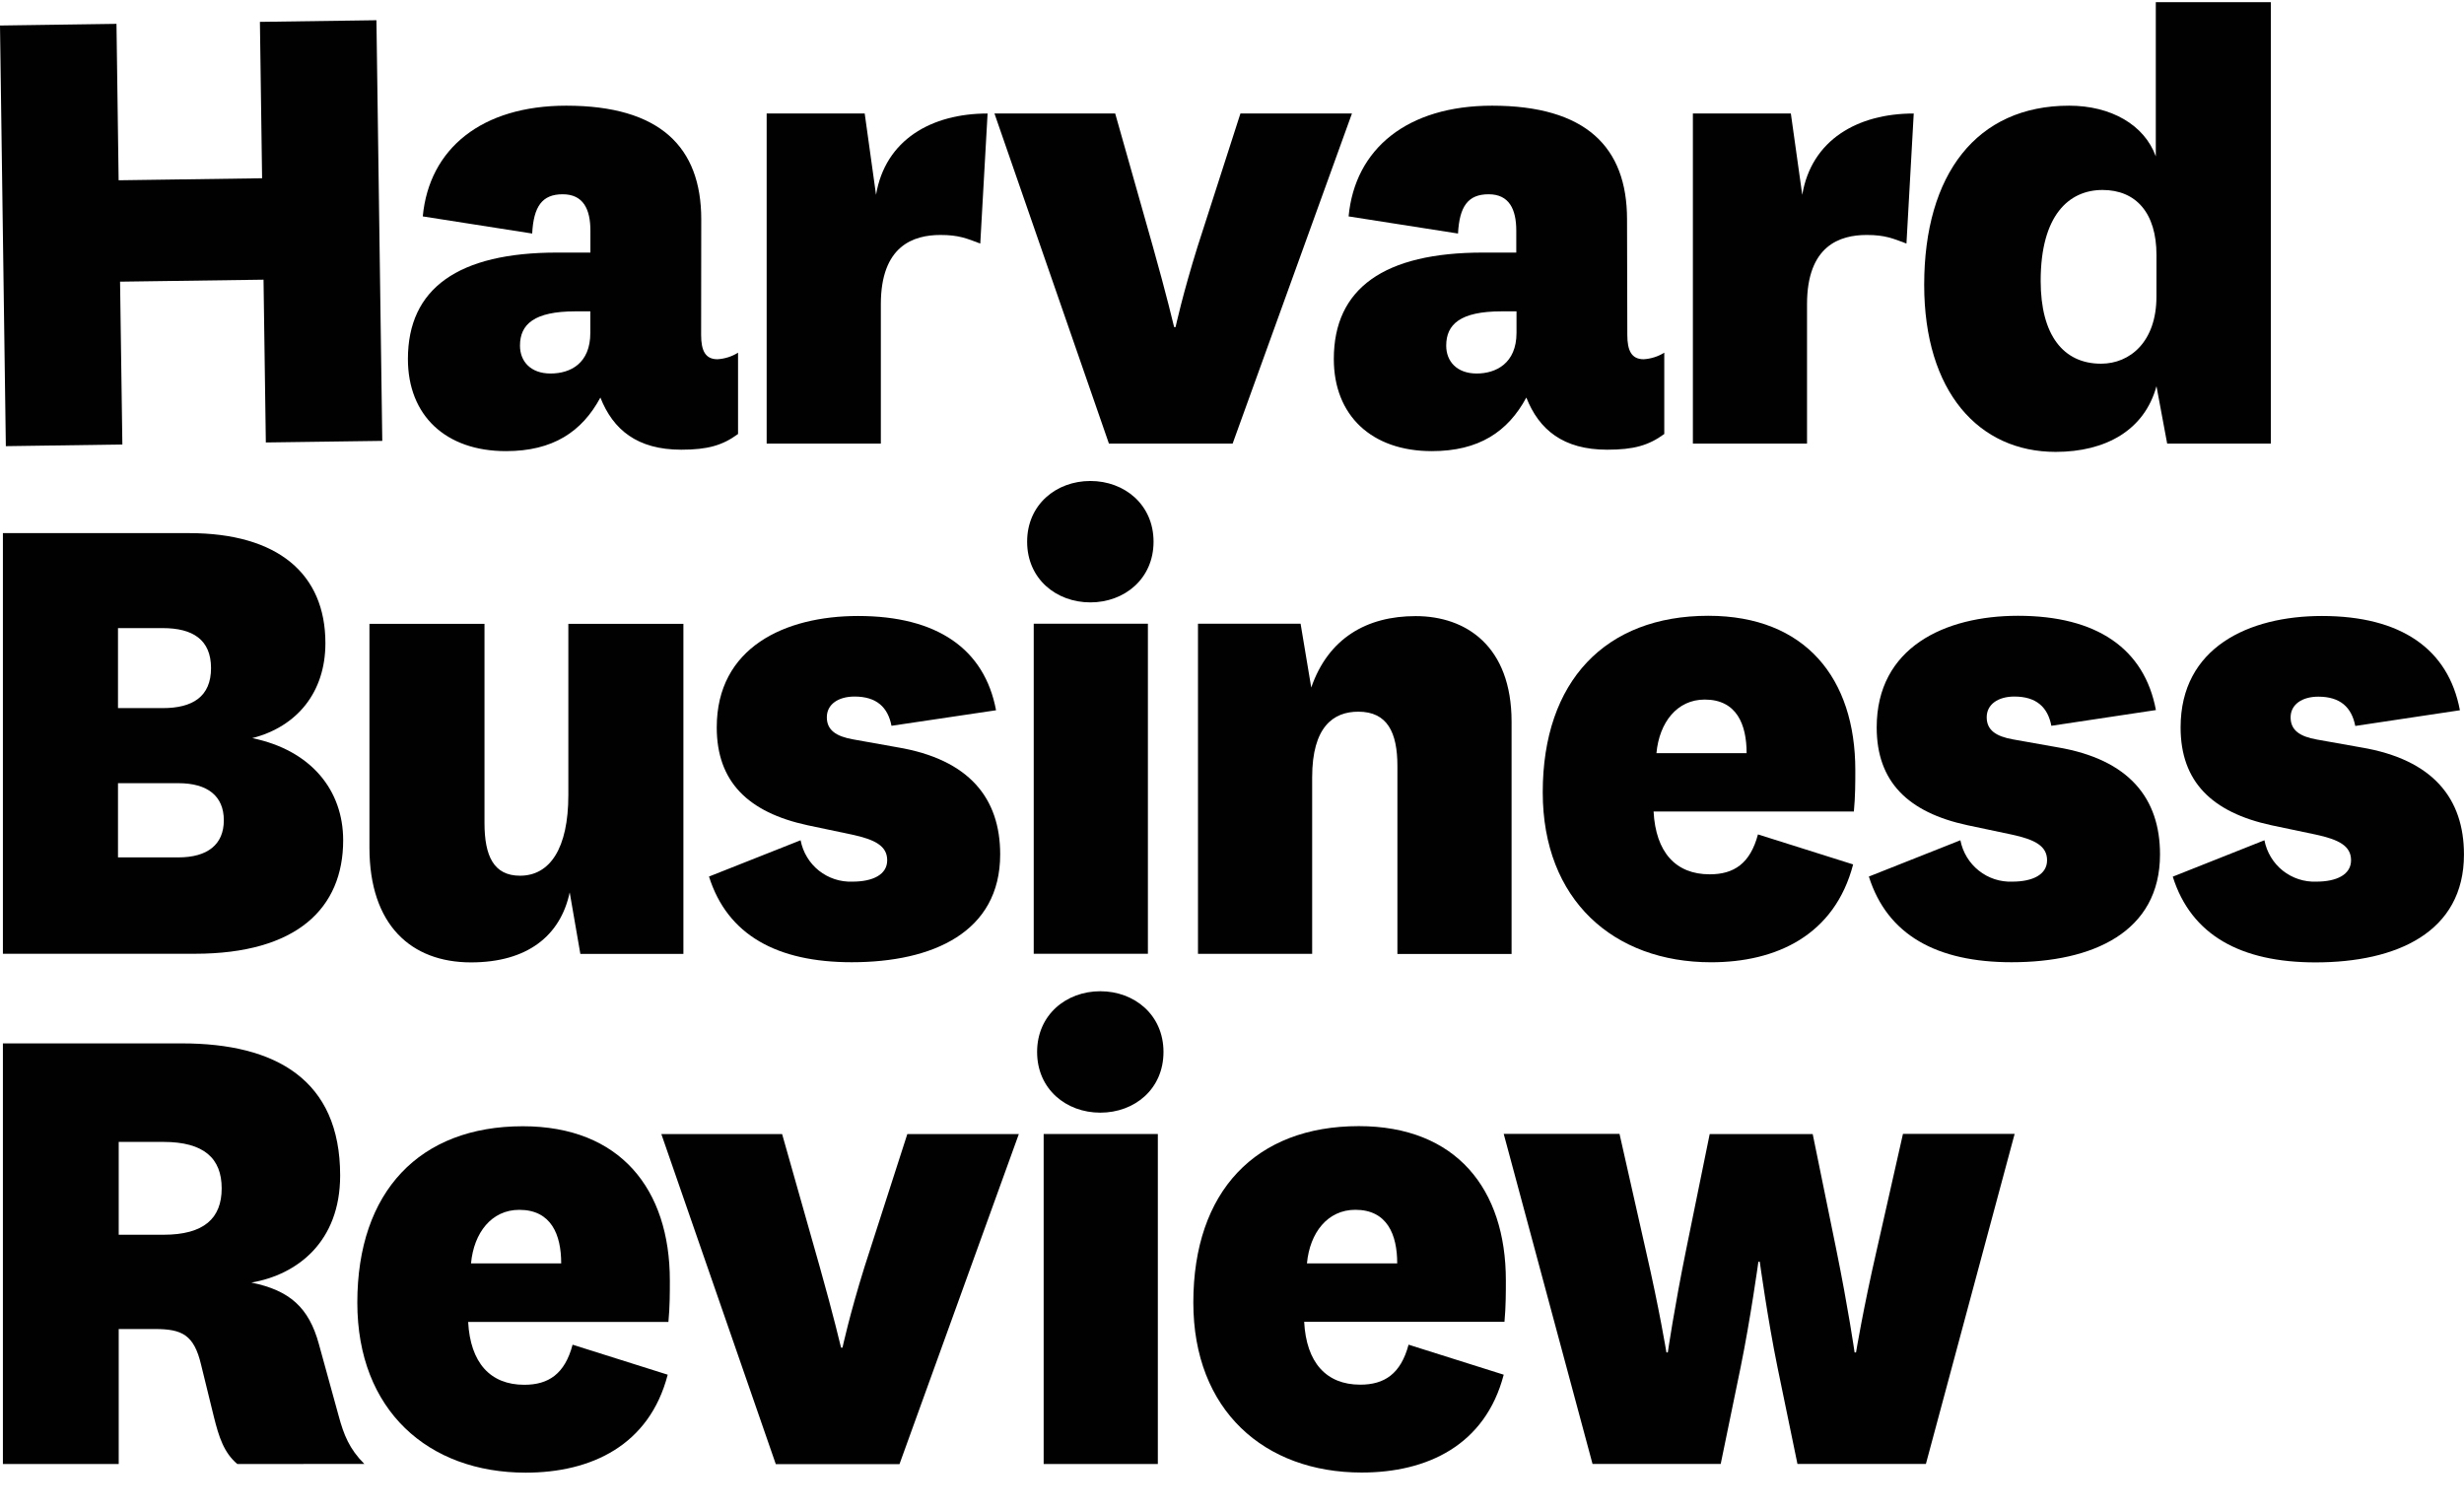
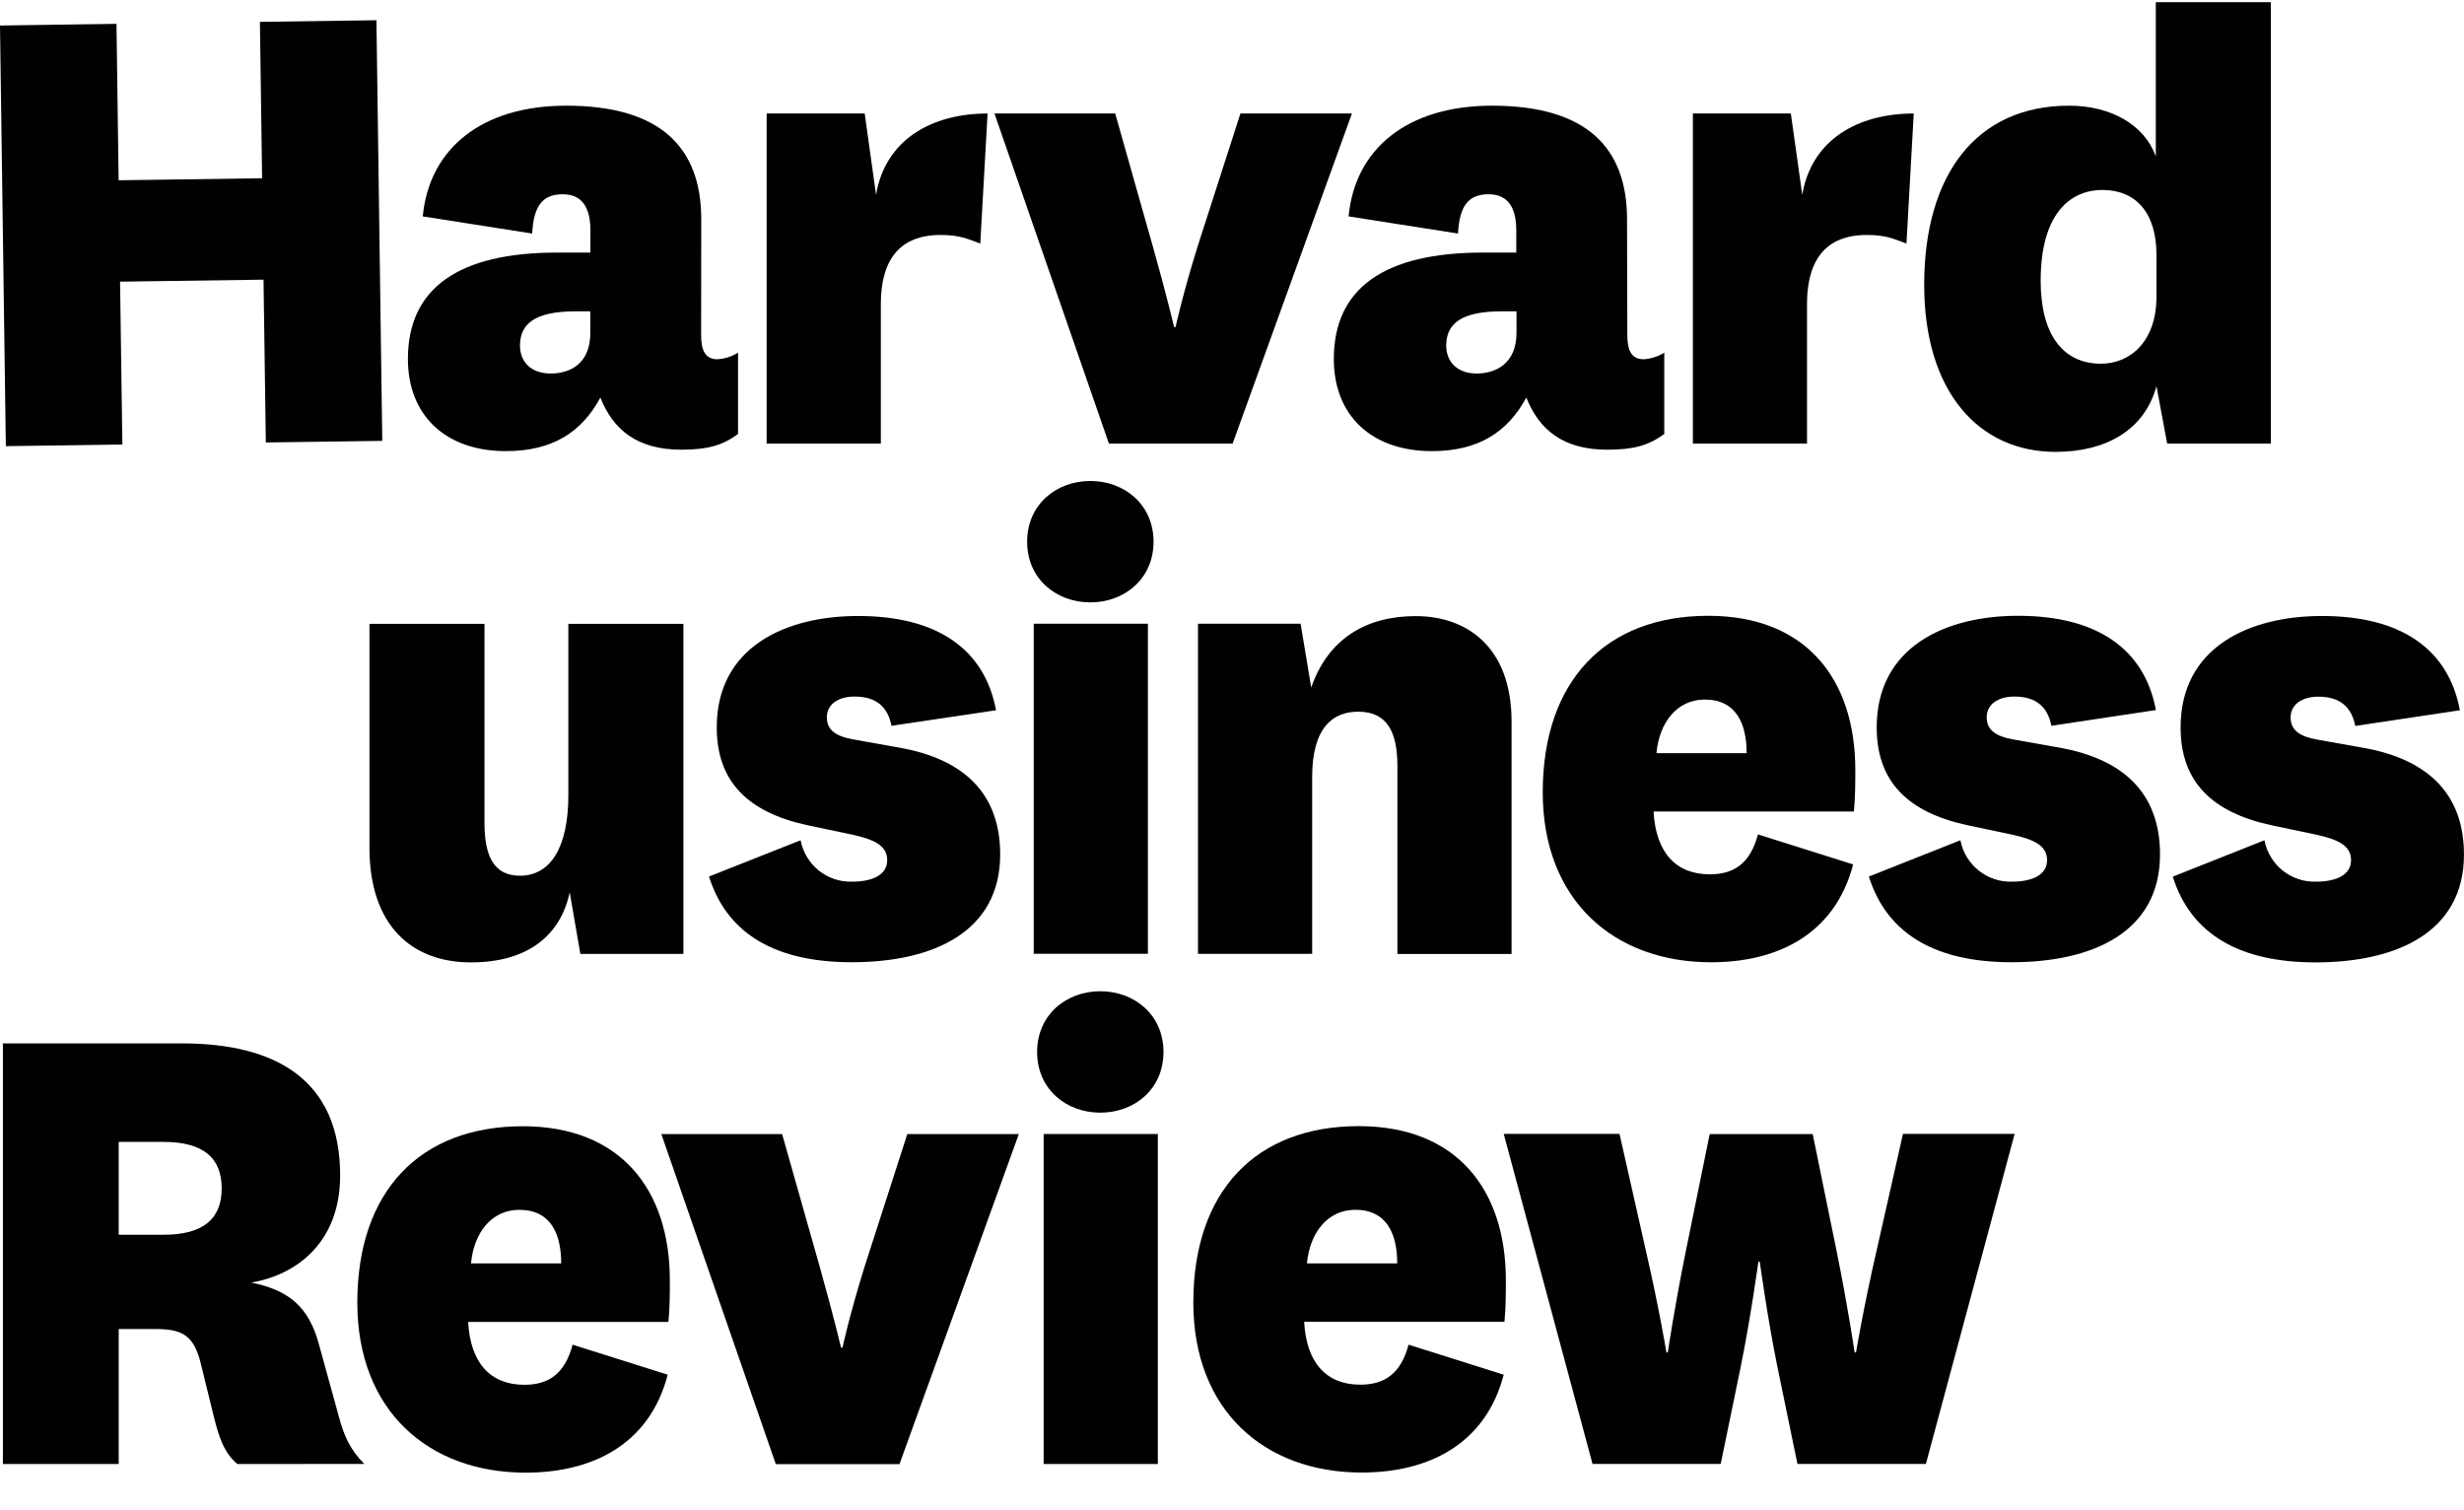
<svg xmlns="http://www.w3.org/2000/svg" width="62" height="38" viewBox="0 0 62 38" fill="none">
  <g clip-path="url(#clip0_4360_23979)">
    <path d="M25.023 2.856H28.061L29.008 6.2C29.348 7.403 29.544 8.23 29.544 8.23H29.58C29.58 8.23 29.759 7.403 30.135 6.2L31.212 2.856H34.018L31.016 11.161H27.903L25.023 2.856Z" fill="#000100" />
    <path d="M38.159 7.834H37.783C36.747 7.834 36.39 8.158 36.39 8.697C36.39 9.093 36.658 9.398 37.158 9.398C37.637 9.398 38.159 9.146 38.159 8.374V7.834ZM40.947 8.428C40.947 8.824 41.055 9.039 41.359 9.039C41.542 9.028 41.721 8.971 41.877 8.874V10.92C41.483 11.208 41.109 11.315 40.441 11.315C39.334 11.315 38.725 10.812 38.406 10.003C37.941 10.866 37.209 11.351 36.029 11.351C34.51 11.351 33.562 10.452 33.562 9.033C33.562 7.254 34.83 6.355 37.315 6.355H38.153V5.804C38.153 5.265 37.975 4.888 37.457 4.888C36.938 4.888 36.723 5.193 36.687 5.876L33.934 5.445C34.094 3.738 35.417 2.659 37.544 2.659C39.903 2.659 40.94 3.701 40.94 5.516L40.947 8.428Z" fill="#000100" />
    <path d="M47.971 6.128C47.631 6.001 47.435 5.912 46.971 5.912C46.292 5.912 45.469 6.182 45.469 7.655V11.161H42.597V2.856H45.062L45.349 4.902C45.581 3.518 46.743 2.856 48.154 2.856L47.971 6.128Z" fill="#000100" />
    <path d="M54.262 6.416C54.262 5.355 53.744 4.78 52.904 4.78C52.064 4.78 51.348 5.409 51.348 7.067C51.348 8.433 51.919 9.151 52.867 9.151C53.599 9.151 54.261 8.595 54.261 7.466L54.262 6.416ZM54.245 0.054H57.14V11.161H54.531L54.262 9.717C53.958 10.831 52.976 11.37 51.724 11.37C49.794 11.37 48.417 9.861 48.417 7.165C48.419 4.385 49.735 2.659 52.064 2.659C53.118 2.659 53.958 3.141 54.245 3.935V0.054Z" fill="#000100" />
    <path d="M2.987 31.068H4.113C5.132 31.068 5.578 30.655 5.578 29.901C5.578 29.146 5.132 28.732 4.113 28.732H2.987V31.068ZM5.972 36.837C5.632 36.55 5.508 36.154 5.382 35.651L5.06 34.339C4.882 33.585 4.581 33.44 3.899 33.44H2.987V36.837H0.073V26.253H4.578C6.937 26.253 8.559 27.168 8.559 29.575C8.559 31.246 7.481 32.073 6.325 32.271C7.29 32.468 7.772 32.899 8.023 33.816L8.523 35.631C8.649 36.098 8.791 36.458 9.167 36.834L5.972 36.837Z" fill="#000100" />
    <path d="M16.641 28.535H19.68L20.627 31.877C20.967 33.081 21.163 33.909 21.163 33.909H21.199C21.199 33.909 21.377 33.082 21.753 31.877L22.83 28.535H25.636L22.633 36.84H19.521L16.641 28.535Z" fill="#000100" />
    <path d="M29.134 36.837H26.261V28.533H29.134V36.837ZM27.686 24.941C28.544 24.941 29.276 25.534 29.276 26.469C29.276 27.404 28.548 27.996 27.686 27.996C26.825 27.996 26.096 27.403 26.096 26.469C26.096 25.535 26.828 24.941 27.686 24.941Z" fill="#000100" />
    <path d="M35.157 31.788C35.157 31.066 34.907 30.44 34.103 30.44C33.406 30.44 32.958 31.015 32.886 31.788H35.157ZM35.443 33.834L37.837 34.589C37.373 36.367 35.908 37.051 34.263 37.051C31.815 37.051 30.027 35.486 30.027 32.774C30.027 29.971 31.6 28.335 34.191 28.335C36.64 28.335 37.891 29.916 37.891 32.216C37.891 32.522 37.891 32.881 37.856 33.259H32.816C32.87 34.283 33.37 34.84 34.227 34.84C34.835 34.84 35.246 34.57 35.443 33.834Z" fill="#000100" />
    <path d="M45.612 28.535L46.202 31.424C46.506 32.915 46.666 34.029 46.666 34.029H46.702C46.702 34.029 46.882 32.933 47.221 31.46L47.883 28.53H50.693L48.46 36.835H45.228L44.727 34.408C44.477 33.185 44.28 31.748 44.28 31.748H44.245C44.245 31.748 44.047 33.185 43.797 34.408L43.297 36.835H40.072L37.837 28.53H40.751L41.412 31.46C41.752 32.933 41.931 34.029 41.931 34.029H41.966C41.966 34.029 42.127 32.915 42.431 31.424L43.02 28.535H45.612Z" fill="#000100" />
    <path d="M24.666 6.128C24.327 6.001 24.129 5.912 23.665 5.912C22.986 5.912 22.164 6.182 22.164 7.655V11.161H19.291V2.856H21.758L22.043 4.902C22.275 3.518 23.437 2.856 24.85 2.856L24.666 6.128Z" fill="#000100" />
    <path d="M0.147 11.226L0 0.642L2.931 0.6L2.985 4.536L6.595 4.485L6.54 0.55L9.472 0.509L9.619 11.093L6.689 11.133L6.631 7.037L3.021 7.087L3.079 11.184L0.147 11.226Z" fill="#000100" />
    <path d="M14.854 7.834H14.479C13.442 7.834 13.084 8.158 13.084 8.697C13.084 9.093 13.352 9.398 13.853 9.398C14.353 9.398 14.854 9.146 14.854 8.374V7.834ZM17.642 8.428C17.642 8.824 17.749 9.039 18.053 9.039C18.237 9.028 18.415 8.972 18.571 8.874V10.92C18.179 11.208 17.803 11.315 17.142 11.315C16.034 11.315 15.426 10.812 15.107 10.003C14.643 10.866 13.91 11.351 12.731 11.351C11.211 11.351 10.264 10.452 10.264 9.033C10.264 7.254 11.533 6.355 14.018 6.355H14.856V5.804C14.856 5.265 14.678 4.888 14.159 4.888C13.641 4.888 13.427 5.193 13.391 5.876L10.638 5.445C10.799 3.738 12.122 2.659 14.249 2.659C16.608 2.659 17.645 3.701 17.645 5.516L17.642 8.428Z" fill="#000100" />
    <path d="M14.121 31.788C14.121 31.066 13.871 30.441 13.066 30.441C12.37 30.441 11.923 31.016 11.852 31.788H14.121ZM14.407 33.834L16.801 34.589C16.339 36.37 14.872 37.054 13.227 37.054C10.778 37.054 8.991 35.489 8.991 32.776C8.991 29.974 10.564 28.338 13.155 28.338C15.604 28.338 16.855 29.919 16.855 32.219C16.855 32.525 16.855 32.884 16.819 33.261H11.78C11.834 34.286 12.334 34.843 13.192 34.843C13.8 34.843 14.211 34.573 14.407 33.837" fill="#000100" />
-     <path d="M2.969 21.573H4.489C5.222 21.573 5.632 21.249 5.632 20.639C5.632 20.029 5.222 19.706 4.489 19.706H2.969V21.573ZM2.969 17.817H4.095C4.846 17.817 5.31 17.529 5.31 16.81C5.31 16.092 4.846 15.804 4.095 15.804H2.969V17.817ZM8.635 21.142C8.635 22.849 7.473 23.998 4.9 23.998H0.073V13.414H4.756C6.991 13.414 8.188 14.438 8.188 16.182C8.188 17.423 7.47 18.285 6.347 18.572C7.831 18.878 8.635 19.884 8.635 21.143" fill="#000100" />
    <path d="M14.335 22.453C14.103 23.549 13.264 24.215 11.851 24.215C10.351 24.215 9.296 23.28 9.296 21.326V15.696H12.191V20.71C12.191 21.537 12.424 22.034 13.084 22.034C13.835 22.034 14.301 21.352 14.301 20.004V15.696H17.196V24.001H14.603L14.335 22.453Z" fill="#000100" />
    <path d="M20.145 21.142C20.203 21.444 20.366 21.715 20.605 21.906C20.845 22.096 21.144 22.195 21.449 22.183C21.968 22.183 22.324 22.004 22.324 21.645C22.324 21.287 22.021 21.124 21.431 20.998L20.323 20.765C18.822 20.441 18.035 19.668 18.035 18.302C18.035 16.29 19.751 15.499 21.592 15.499C23.576 15.499 24.773 16.326 25.063 17.871L22.432 18.262C22.342 17.795 22.056 17.526 21.503 17.526C21.091 17.526 20.805 17.723 20.805 18.047C20.805 18.371 21.038 18.528 21.467 18.604L22.575 18.802C24.399 19.107 25.167 20.095 25.167 21.497C25.167 23.457 23.469 24.211 21.431 24.211C19.554 24.211 18.304 23.528 17.84 22.055L20.145 21.142Z" fill="#000100" />
    <path d="M28.884 23.998H26.011V15.694H28.884V23.998ZM27.436 12.102C28.294 12.102 29.026 12.696 29.026 13.63C29.026 14.564 28.294 15.157 27.436 15.157C26.577 15.157 25.845 14.565 25.845 13.63C25.845 12.695 26.578 12.102 27.436 12.102Z" fill="#000100" />
-     <path d="M32.994 17.299C33.423 16.059 34.389 15.502 35.621 15.502C36.89 15.502 38.035 16.257 38.035 18.162V24.003H35.162V19.273C35.162 18.43 34.91 17.907 34.178 17.907C33.553 17.907 33.017 18.283 33.017 19.559V23.999H30.144V15.694H32.726L32.994 17.299Z" fill="#000100" />
+     <path d="M32.994 17.299C33.423 16.059 34.389 15.502 35.621 15.502C36.89 15.502 38.035 16.257 38.035 18.162V24.003H35.162V19.273C35.162 18.43 34.91 17.907 34.178 17.907C33.553 17.907 33.017 18.283 33.017 19.559V23.999H30.144V15.694H32.726L32.994 17.299" fill="#000100" />
    <path d="M43.949 18.95C43.949 18.227 43.699 17.602 42.895 17.602C42.198 17.602 41.752 18.177 41.68 18.95H43.949ZM44.235 20.995L46.629 21.75C46.165 23.53 44.699 24.212 43.055 24.212C40.606 24.212 38.819 22.648 38.819 19.935C38.82 17.134 40.399 15.494 42.984 15.494C45.434 15.494 46.684 17.076 46.684 19.375C46.684 19.681 46.684 20.041 46.648 20.418H41.608C41.662 21.442 42.162 21.999 43.02 21.999C43.628 21.999 44.039 21.73 44.235 20.993" fill="#000100" />
    <path d="M49.328 21.142C49.387 21.444 49.55 21.714 49.79 21.905C50.029 22.096 50.328 22.195 50.633 22.183C51.151 22.183 51.509 22.004 51.509 21.645C51.509 21.287 51.205 21.124 50.616 20.998L49.508 20.764C48.007 20.441 47.222 19.668 47.222 18.302C47.222 16.29 48.936 15.494 50.777 15.494C52.76 15.494 53.958 16.321 54.248 17.866L51.617 18.262C51.527 17.795 51.241 17.526 50.687 17.526C50.276 17.526 49.99 17.723 49.99 18.047C49.99 18.371 50.223 18.528 50.651 18.604L51.76 18.801C53.583 19.107 54.351 20.095 54.351 21.497C54.351 23.457 52.654 24.211 50.616 24.211C48.739 24.211 47.489 23.528 47.025 22.055L49.328 21.142Z" fill="#000100" />
    <path d="M56.978 21.142C57.037 21.444 57.2 21.715 57.439 21.906C57.679 22.096 57.978 22.195 58.283 22.183C58.801 22.183 59.158 22.004 59.158 21.645C59.158 21.287 58.855 21.124 58.265 20.998L57.157 20.765C55.656 20.441 54.869 19.668 54.869 18.302C54.869 16.29 56.585 15.499 58.426 15.499C60.41 15.499 61.607 16.326 61.897 17.871L59.264 18.266C59.174 17.799 58.888 17.529 58.335 17.529C57.923 17.529 57.637 17.727 57.637 18.05C57.637 18.374 57.869 18.532 58.299 18.608L59.406 18.805C61.23 19.111 61.999 20.099 61.999 21.501C61.999 23.46 60.3 24.215 58.263 24.215C56.386 24.215 55.135 23.531 54.672 22.058L56.978 21.142Z" fill="#000100" />
  </g>
  <defs>
    <clipPath id="clip0_4360_23979">
      <rect width="62" height="37" fill="white" transform="translate(0 0.054)" />
    </clipPath>
  </defs>
</svg>